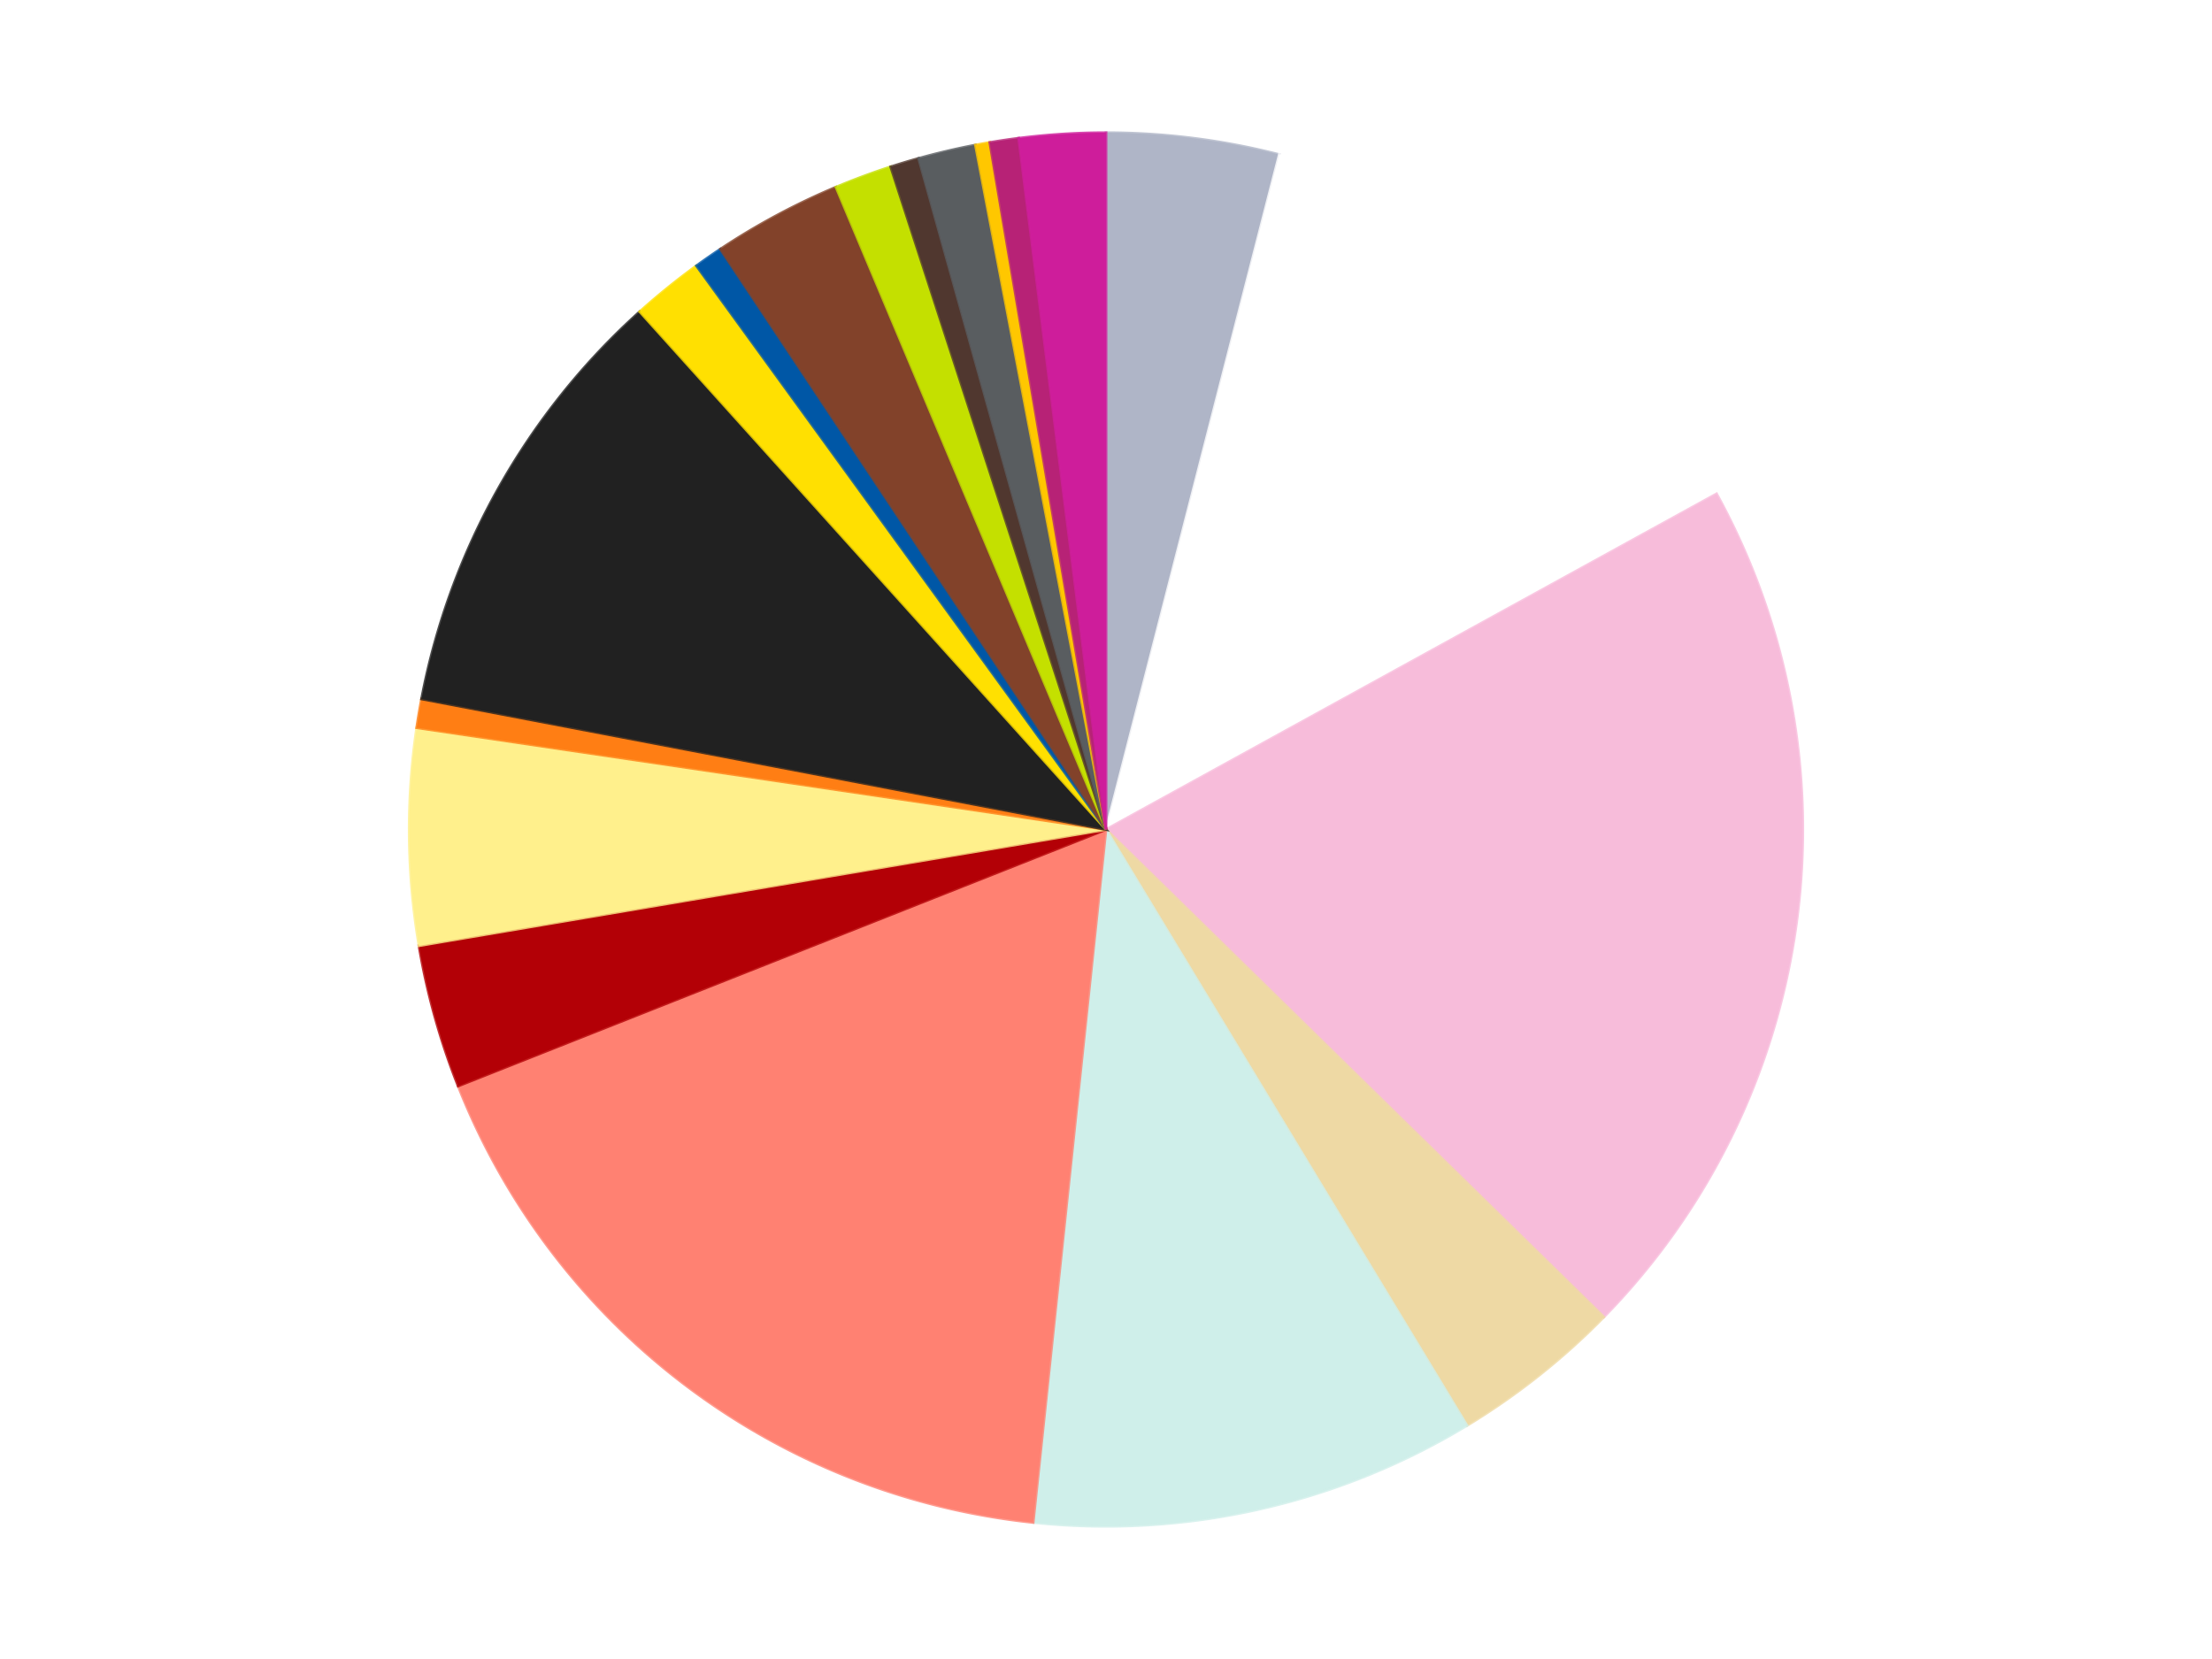
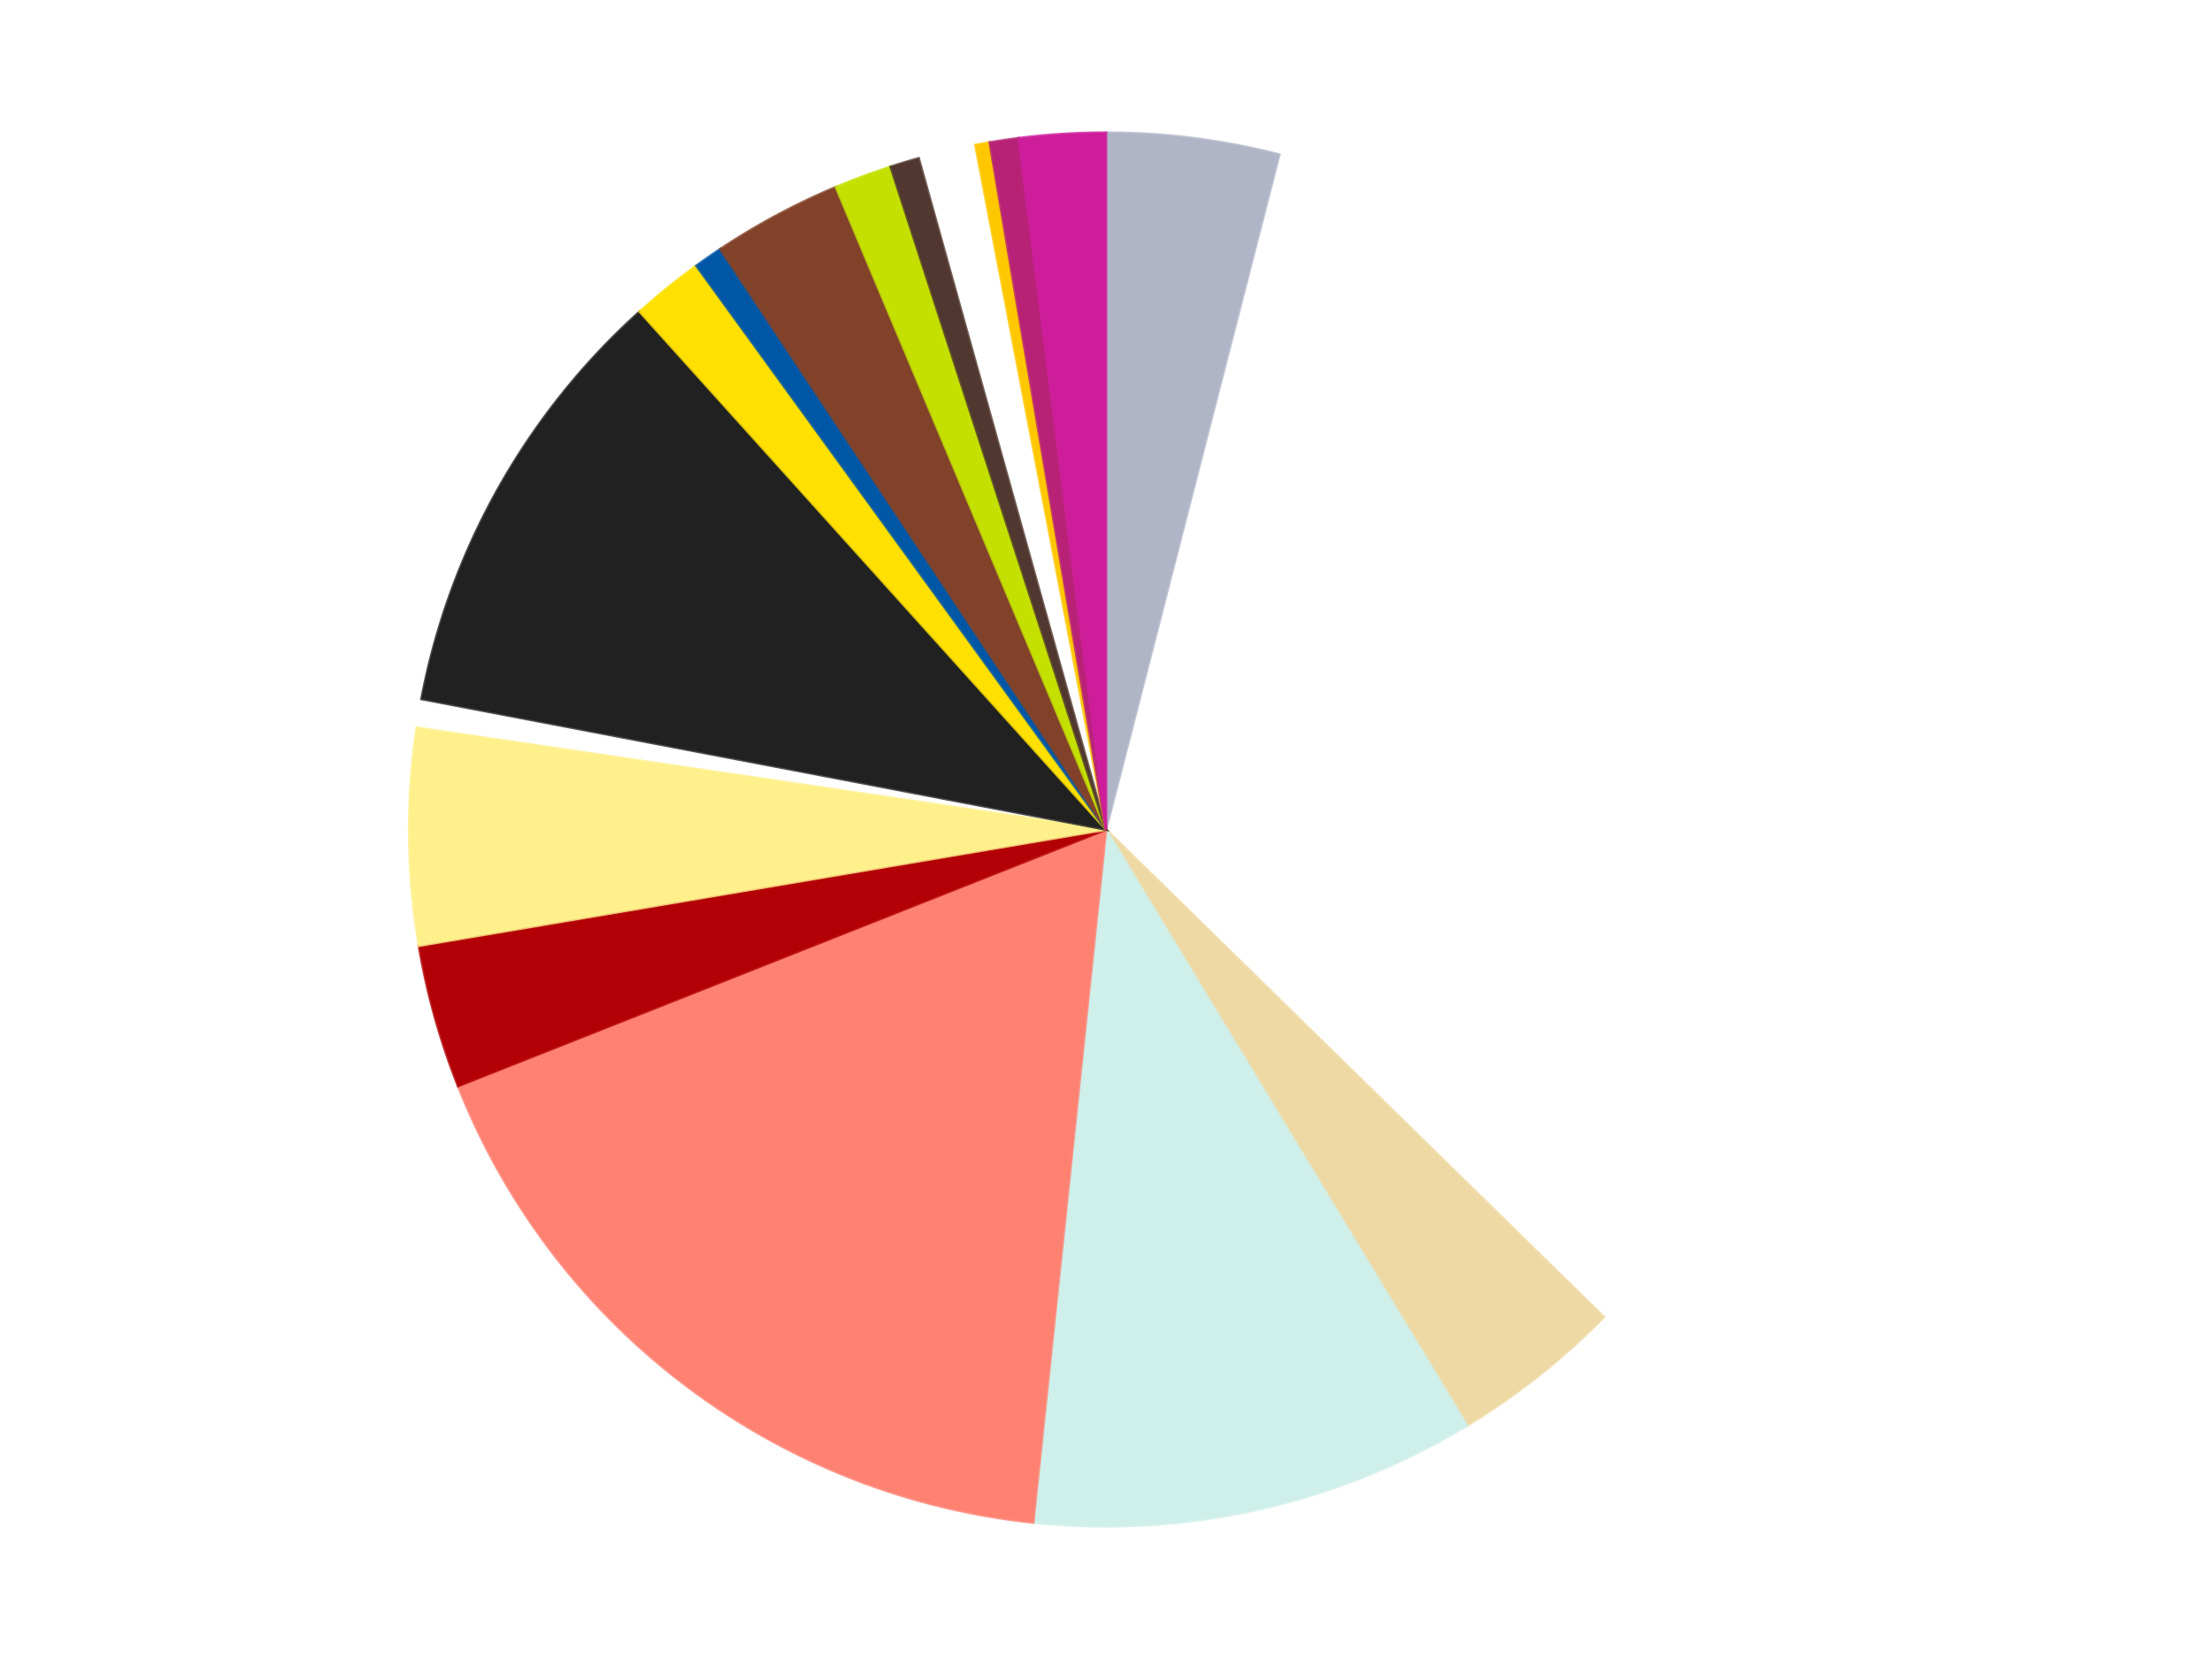
<svg xmlns="http://www.w3.org/2000/svg" xmlns:xlink="http://www.w3.org/1999/xlink" id="chart-a717db11-9db2-4e16-8024-d8ffe590dfe9" class="pygal-chart" viewBox="0 0 800 600">
  <defs>
    <style type="text/css">#chart-a717db11-9db2-4e16-8024-d8ffe590dfe9{-webkit-user-select:none;-webkit-font-smoothing:antialiased;font-family:Consolas,"Liberation Mono",Menlo,Courier,monospace}#chart-a717db11-9db2-4e16-8024-d8ffe590dfe9 .title{font-family:Consolas,"Liberation Mono",Menlo,Courier,monospace;font-size:16px}#chart-a717db11-9db2-4e16-8024-d8ffe590dfe9 .legends .legend text{font-family:Consolas,"Liberation Mono",Menlo,Courier,monospace;font-size:14px}#chart-a717db11-9db2-4e16-8024-d8ffe590dfe9 .axis text{font-family:Consolas,"Liberation Mono",Menlo,Courier,monospace;font-size:10px}#chart-a717db11-9db2-4e16-8024-d8ffe590dfe9 .axis text.major{font-family:Consolas,"Liberation Mono",Menlo,Courier,monospace;font-size:10px}#chart-a717db11-9db2-4e16-8024-d8ffe590dfe9 .text-overlay text.value{font-family:Consolas,"Liberation Mono",Menlo,Courier,monospace;font-size:16px}#chart-a717db11-9db2-4e16-8024-d8ffe590dfe9 .text-overlay text.label{font-family:Consolas,"Liberation Mono",Menlo,Courier,monospace;font-size:10px}#chart-a717db11-9db2-4e16-8024-d8ffe590dfe9 .tooltip{font-family:Consolas,"Liberation Mono",Menlo,Courier,monospace;font-size:14px}#chart-a717db11-9db2-4e16-8024-d8ffe590dfe9 text.no_data{font-family:Consolas,"Liberation Mono",Menlo,Courier,monospace;font-size:64px}
#chart-a717db11-9db2-4e16-8024-d8ffe590dfe9{background-color:transparent}#chart-a717db11-9db2-4e16-8024-d8ffe590dfe9 path,#chart-a717db11-9db2-4e16-8024-d8ffe590dfe9 line,#chart-a717db11-9db2-4e16-8024-d8ffe590dfe9 rect,#chart-a717db11-9db2-4e16-8024-d8ffe590dfe9 circle{-webkit-transition:150ms;-moz-transition:150ms;transition:150ms}#chart-a717db11-9db2-4e16-8024-d8ffe590dfe9 .graph &gt; .background{fill:transparent}#chart-a717db11-9db2-4e16-8024-d8ffe590dfe9 .plot &gt; .background{fill:transparent}#chart-a717db11-9db2-4e16-8024-d8ffe590dfe9 .graph{fill:rgba(0,0,0,.87)}#chart-a717db11-9db2-4e16-8024-d8ffe590dfe9 text.no_data{fill:rgba(0,0,0,1)}#chart-a717db11-9db2-4e16-8024-d8ffe590dfe9 .title{fill:rgba(0,0,0,1)}#chart-a717db11-9db2-4e16-8024-d8ffe590dfe9 .legends .legend text{fill:rgba(0,0,0,.87)}#chart-a717db11-9db2-4e16-8024-d8ffe590dfe9 .legends .legend:hover text{fill:rgba(0,0,0,1)}#chart-a717db11-9db2-4e16-8024-d8ffe590dfe9 .axis .line{stroke:rgba(0,0,0,1)}#chart-a717db11-9db2-4e16-8024-d8ffe590dfe9 .axis .guide.line{stroke:rgba(0,0,0,.54)}#chart-a717db11-9db2-4e16-8024-d8ffe590dfe9 .axis .major.line{stroke:rgba(0,0,0,.87)}#chart-a717db11-9db2-4e16-8024-d8ffe590dfe9 .axis text.major{fill:rgba(0,0,0,1)}#chart-a717db11-9db2-4e16-8024-d8ffe590dfe9 .axis.y .guides:hover .guide.line,#chart-a717db11-9db2-4e16-8024-d8ffe590dfe9 .line-graph .axis.x .guides:hover .guide.line,#chart-a717db11-9db2-4e16-8024-d8ffe590dfe9 .stackedline-graph .axis.x .guides:hover .guide.line,#chart-a717db11-9db2-4e16-8024-d8ffe590dfe9 .xy-graph .axis.x .guides:hover .guide.line{stroke:rgba(0,0,0,1)}#chart-a717db11-9db2-4e16-8024-d8ffe590dfe9 .axis .guides:hover text{fill:rgba(0,0,0,1)}#chart-a717db11-9db2-4e16-8024-d8ffe590dfe9 .reactive{fill-opacity:1.0;stroke-opacity:.8;stroke-width:1}#chart-a717db11-9db2-4e16-8024-d8ffe590dfe9 .ci{stroke:rgba(0,0,0,.87)}#chart-a717db11-9db2-4e16-8024-d8ffe590dfe9 .reactive.active,#chart-a717db11-9db2-4e16-8024-d8ffe590dfe9 .active .reactive{fill-opacity:0.6;stroke-opacity:.9;stroke-width:4}#chart-a717db11-9db2-4e16-8024-d8ffe590dfe9 .ci .reactive.active{stroke-width:1.5}#chart-a717db11-9db2-4e16-8024-d8ffe590dfe9 .series text{fill:rgba(0,0,0,1)}#chart-a717db11-9db2-4e16-8024-d8ffe590dfe9 .tooltip rect{fill:transparent;stroke:rgba(0,0,0,1);-webkit-transition:opacity 150ms;-moz-transition:opacity 150ms;transition:opacity 150ms}#chart-a717db11-9db2-4e16-8024-d8ffe590dfe9 .tooltip .label{fill:rgba(0,0,0,.87)}#chart-a717db11-9db2-4e16-8024-d8ffe590dfe9 .tooltip .label{fill:rgba(0,0,0,.87)}#chart-a717db11-9db2-4e16-8024-d8ffe590dfe9 .tooltip .legend{font-size:.8em;fill:rgba(0,0,0,.54)}#chart-a717db11-9db2-4e16-8024-d8ffe590dfe9 .tooltip .x_label{font-size:.6em;fill:rgba(0,0,0,1)}#chart-a717db11-9db2-4e16-8024-d8ffe590dfe9 .tooltip .xlink{font-size:.5em;text-decoration:underline}#chart-a717db11-9db2-4e16-8024-d8ffe590dfe9 .tooltip .value{font-size:1.5em}#chart-a717db11-9db2-4e16-8024-d8ffe590dfe9 .bound{font-size:.5em}#chart-a717db11-9db2-4e16-8024-d8ffe590dfe9 .max-value{font-size:.75em;fill:rgba(0,0,0,.54)}#chart-a717db11-9db2-4e16-8024-d8ffe590dfe9 .map-element{fill:transparent;stroke:rgba(0,0,0,.54) !important}#chart-a717db11-9db2-4e16-8024-d8ffe590dfe9 .map-element .reactive{fill-opacity:inherit;stroke-opacity:inherit}#chart-a717db11-9db2-4e16-8024-d8ffe590dfe9 .color-0,#chart-a717db11-9db2-4e16-8024-d8ffe590dfe9 .color-0 a:visited{stroke:#f44336;fill:#f44336}#chart-a717db11-9db2-4e16-8024-d8ffe590dfe9 .color-1,#chart-a717db11-9db2-4e16-8024-d8ffe590dfe9 .color-1 a:visited{stroke:#3f51b5;fill:#3f51b5}#chart-a717db11-9db2-4e16-8024-d8ffe590dfe9 .color-2,#chart-a717db11-9db2-4e16-8024-d8ffe590dfe9 .color-2 a:visited{stroke:#009688;fill:#009688}#chart-a717db11-9db2-4e16-8024-d8ffe590dfe9 .color-3,#chart-a717db11-9db2-4e16-8024-d8ffe590dfe9 .color-3 a:visited{stroke:#ffc107;fill:#ffc107}#chart-a717db11-9db2-4e16-8024-d8ffe590dfe9 .color-4,#chart-a717db11-9db2-4e16-8024-d8ffe590dfe9 .color-4 a:visited{stroke:#ff5722;fill:#ff5722}#chart-a717db11-9db2-4e16-8024-d8ffe590dfe9 .color-5,#chart-a717db11-9db2-4e16-8024-d8ffe590dfe9 .color-5 a:visited{stroke:#9c27b0;fill:#9c27b0}#chart-a717db11-9db2-4e16-8024-d8ffe590dfe9 .color-6,#chart-a717db11-9db2-4e16-8024-d8ffe590dfe9 .color-6 a:visited{stroke:#03a9f4;fill:#03a9f4}#chart-a717db11-9db2-4e16-8024-d8ffe590dfe9 .color-7,#chart-a717db11-9db2-4e16-8024-d8ffe590dfe9 .color-7 a:visited{stroke:#8bc34a;fill:#8bc34a}#chart-a717db11-9db2-4e16-8024-d8ffe590dfe9 .color-8,#chart-a717db11-9db2-4e16-8024-d8ffe590dfe9 .color-8 a:visited{stroke:#ff9800;fill:#ff9800}#chart-a717db11-9db2-4e16-8024-d8ffe590dfe9 .color-9,#chart-a717db11-9db2-4e16-8024-d8ffe590dfe9 .color-9 a:visited{stroke:#e91e63;fill:#e91e63}#chart-a717db11-9db2-4e16-8024-d8ffe590dfe9 .color-10,#chart-a717db11-9db2-4e16-8024-d8ffe590dfe9 .color-10 a:visited{stroke:#2196f3;fill:#2196f3}#chart-a717db11-9db2-4e16-8024-d8ffe590dfe9 .color-11,#chart-a717db11-9db2-4e16-8024-d8ffe590dfe9 .color-11 a:visited{stroke:#4caf50;fill:#4caf50}#chart-a717db11-9db2-4e16-8024-d8ffe590dfe9 .color-12,#chart-a717db11-9db2-4e16-8024-d8ffe590dfe9 .color-12 a:visited{stroke:#ffeb3b;fill:#ffeb3b}#chart-a717db11-9db2-4e16-8024-d8ffe590dfe9 .color-13,#chart-a717db11-9db2-4e16-8024-d8ffe590dfe9 .color-13 a:visited{stroke:#673ab7;fill:#673ab7}#chart-a717db11-9db2-4e16-8024-d8ffe590dfe9 .color-14,#chart-a717db11-9db2-4e16-8024-d8ffe590dfe9 .color-14 a:visited{stroke:#00bcd4;fill:#00bcd4}#chart-a717db11-9db2-4e16-8024-d8ffe590dfe9 .color-15,#chart-a717db11-9db2-4e16-8024-d8ffe590dfe9 .color-15 a:visited{stroke:#cddc39;fill:#cddc39}#chart-a717db11-9db2-4e16-8024-d8ffe590dfe9 .color-16,#chart-a717db11-9db2-4e16-8024-d8ffe590dfe9 .color-16 a:visited{stroke:#9e9e9e;fill:#9e9e9e}#chart-a717db11-9db2-4e16-8024-d8ffe590dfe9 .color-17,#chart-a717db11-9db2-4e16-8024-d8ffe590dfe9 .color-17 a:visited{stroke:#607d8b;fill:#607d8b}#chart-a717db11-9db2-4e16-8024-d8ffe590dfe9 .color-18,#chart-a717db11-9db2-4e16-8024-d8ffe590dfe9 .color-18 a:visited{stroke:#7b0f07;fill:#7b0f07}#chart-a717db11-9db2-4e16-8024-d8ffe590dfe9 .text-overlay .color-0 text{fill:black}#chart-a717db11-9db2-4e16-8024-d8ffe590dfe9 .text-overlay .color-1 text{fill:black}#chart-a717db11-9db2-4e16-8024-d8ffe590dfe9 .text-overlay .color-2 text{fill:black}#chart-a717db11-9db2-4e16-8024-d8ffe590dfe9 .text-overlay .color-3 text{fill:black}#chart-a717db11-9db2-4e16-8024-d8ffe590dfe9 .text-overlay .color-4 text{fill:black}#chart-a717db11-9db2-4e16-8024-d8ffe590dfe9 .text-overlay .color-5 text{fill:black}#chart-a717db11-9db2-4e16-8024-d8ffe590dfe9 .text-overlay .color-6 text{fill:black}#chart-a717db11-9db2-4e16-8024-d8ffe590dfe9 .text-overlay .color-7 text{fill:black}#chart-a717db11-9db2-4e16-8024-d8ffe590dfe9 .text-overlay .color-8 text{fill:black}#chart-a717db11-9db2-4e16-8024-d8ffe590dfe9 .text-overlay .color-9 text{fill:black}#chart-a717db11-9db2-4e16-8024-d8ffe590dfe9 .text-overlay .color-10 text{fill:black}#chart-a717db11-9db2-4e16-8024-d8ffe590dfe9 .text-overlay .color-11 text{fill:black}#chart-a717db11-9db2-4e16-8024-d8ffe590dfe9 .text-overlay .color-12 text{fill:black}#chart-a717db11-9db2-4e16-8024-d8ffe590dfe9 .text-overlay .color-13 text{fill:black}#chart-a717db11-9db2-4e16-8024-d8ffe590dfe9 .text-overlay .color-14 text{fill:black}#chart-a717db11-9db2-4e16-8024-d8ffe590dfe9 .text-overlay .color-15 text{fill:black}#chart-a717db11-9db2-4e16-8024-d8ffe590dfe9 .text-overlay .color-16 text{fill:black}#chart-a717db11-9db2-4e16-8024-d8ffe590dfe9 .text-overlay .color-17 text{fill:black}#chart-a717db11-9db2-4e16-8024-d8ffe590dfe9 .text-overlay .color-18 text{fill:black}
#chart-a717db11-9db2-4e16-8024-d8ffe590dfe9 text.no_data{text-anchor:middle}#chart-a717db11-9db2-4e16-8024-d8ffe590dfe9 .guide.line{fill:none}#chart-a717db11-9db2-4e16-8024-d8ffe590dfe9 .centered{text-anchor:middle}#chart-a717db11-9db2-4e16-8024-d8ffe590dfe9 .title{text-anchor:middle}#chart-a717db11-9db2-4e16-8024-d8ffe590dfe9 .legends .legend text{fill-opacity:1}#chart-a717db11-9db2-4e16-8024-d8ffe590dfe9 .axis.x text{text-anchor:middle}#chart-a717db11-9db2-4e16-8024-d8ffe590dfe9 .axis.x:not(.web) text[transform]{text-anchor:start}#chart-a717db11-9db2-4e16-8024-d8ffe590dfe9 .axis.x:not(.web) text[transform].backwards{text-anchor:end}#chart-a717db11-9db2-4e16-8024-d8ffe590dfe9 .axis.y text{text-anchor:end}#chart-a717db11-9db2-4e16-8024-d8ffe590dfe9 .axis.y text[transform].backwards{text-anchor:start}#chart-a717db11-9db2-4e16-8024-d8ffe590dfe9 .axis.y2 text{text-anchor:start}#chart-a717db11-9db2-4e16-8024-d8ffe590dfe9 .axis.y2 text[transform].backwards{text-anchor:end}#chart-a717db11-9db2-4e16-8024-d8ffe590dfe9 .axis .guide.line{stroke-dasharray:4,4;stroke:black}#chart-a717db11-9db2-4e16-8024-d8ffe590dfe9 .axis .major.guide.line{stroke-dasharray:6,6;stroke:black}#chart-a717db11-9db2-4e16-8024-d8ffe590dfe9 .horizontal .axis.y .guide.line,#chart-a717db11-9db2-4e16-8024-d8ffe590dfe9 .horizontal .axis.y2 .guide.line,#chart-a717db11-9db2-4e16-8024-d8ffe590dfe9 .vertical .axis.x .guide.line{opacity:0}#chart-a717db11-9db2-4e16-8024-d8ffe590dfe9 .horizontal .axis.always_show .guide.line,#chart-a717db11-9db2-4e16-8024-d8ffe590dfe9 .vertical .axis.always_show .guide.line{opacity:1 !important}#chart-a717db11-9db2-4e16-8024-d8ffe590dfe9 .axis.y .guides:hover .guide.line,#chart-a717db11-9db2-4e16-8024-d8ffe590dfe9 .axis.y2 .guides:hover .guide.line,#chart-a717db11-9db2-4e16-8024-d8ffe590dfe9 .axis.x .guides:hover .guide.line{opacity:1}#chart-a717db11-9db2-4e16-8024-d8ffe590dfe9 .axis .guides:hover text{opacity:1}#chart-a717db11-9db2-4e16-8024-d8ffe590dfe9 .nofill{fill:none}#chart-a717db11-9db2-4e16-8024-d8ffe590dfe9 .subtle-fill{fill-opacity:.2}#chart-a717db11-9db2-4e16-8024-d8ffe590dfe9 .dot{stroke-width:1px;fill-opacity:1;stroke-opacity:1}#chart-a717db11-9db2-4e16-8024-d8ffe590dfe9 .dot.active{stroke-width:5px}#chart-a717db11-9db2-4e16-8024-d8ffe590dfe9 .dot.negative{fill:transparent}#chart-a717db11-9db2-4e16-8024-d8ffe590dfe9 text,#chart-a717db11-9db2-4e16-8024-d8ffe590dfe9 tspan{stroke:none !important}#chart-a717db11-9db2-4e16-8024-d8ffe590dfe9 .series text.active{opacity:1}#chart-a717db11-9db2-4e16-8024-d8ffe590dfe9 .tooltip rect{fill-opacity:.95;stroke-width:.5}#chart-a717db11-9db2-4e16-8024-d8ffe590dfe9 .tooltip text{fill-opacity:1}#chart-a717db11-9db2-4e16-8024-d8ffe590dfe9 .showable{visibility:hidden}#chart-a717db11-9db2-4e16-8024-d8ffe590dfe9 .showable.shown{visibility:visible}#chart-a717db11-9db2-4e16-8024-d8ffe590dfe9 .gauge-background{fill:rgba(229,229,229,1);stroke:none}#chart-a717db11-9db2-4e16-8024-d8ffe590dfe9 .bg-lines{stroke:transparent;stroke-width:2px}</style>
    <script type="text/javascript">window.pygal = window.pygal || {};window.pygal.config = window.pygal.config || {};window.pygal.config['a717db11-9db2-4e16-8024-d8ffe590dfe9'] = {"allow_interruptions": false, "box_mode": "extremes", "classes": ["pygal-chart"], "css": ["file://style.css", "file://graph.css"], "defs": [], "disable_xml_declaration": false, "dots_size": 2.5, "dynamic_print_values": false, "explicit_size": false, "fill": false, "force_uri_protocol": "https", "formatter": null, "half_pie": false, "height": 600, "include_x_axis": false, "inner_radius": 0, "interpolate": null, "interpolation_parameters": {}, "interpolation_precision": 250, "inverse_y_axis": false, "js": ["//kozea.github.io/pygal.js/2.0.x/pygal-tooltips.min.js"], "legend_at_bottom": false, "legend_at_bottom_columns": null, "legend_box_size": 12, "logarithmic": false, "margin": 20, "margin_bottom": null, "margin_left": null, "margin_right": null, "margin_top": null, "max_scale": 16, "min_scale": 4, "missing_value_fill_truncation": "x", "no_data_text": "No data", "no_prefix": false, "order_min": null, "pretty_print": false, "print_labels": false, "print_values": false, "print_values_position": "center", "print_zeroes": true, "range": null, "rounded_bars": null, "secondary_range": null, "show_dots": true, "show_legend": false, "show_minor_x_labels": true, "show_minor_y_labels": true, "show_only_major_dots": false, "show_x_guides": false, "show_x_labels": true, "show_y_guides": true, "show_y_labels": true, "spacing": 10, "stack_from_top": false, "strict": false, "stroke": true, "stroke_style": null, "style": {"background": "transparent", "ci_colors": [], "colors": ["#F44336", "#3F51B5", "#009688", "#FFC107", "#FF5722", "#9C27B0", "#03A9F4", "#8BC34A", "#FF9800", "#E91E63", "#2196F3", "#4CAF50", "#FFEB3B", "#673AB7", "#00BCD4", "#CDDC39", "#9E9E9E", "#607D8B"], "dot_opacity": "1", "font_family": "Consolas, \"Liberation Mono\", Menlo, Courier, monospace", "foreground": "rgba(0, 0, 0, .87)", "foreground_strong": "rgba(0, 0, 0, 1)", "foreground_subtle": "rgba(0, 0, 0, .54)", "guide_stroke_color": "black", "guide_stroke_dasharray": "4,4", "label_font_family": "Consolas, \"Liberation Mono\", Menlo, Courier, monospace", "label_font_size": 10, "legend_font_family": "Consolas, \"Liberation Mono\", Menlo, Courier, monospace", "legend_font_size": 14, "major_guide_stroke_color": "black", "major_guide_stroke_dasharray": "6,6", "major_label_font_family": "Consolas, \"Liberation Mono\", Menlo, Courier, monospace", "major_label_font_size": 10, "no_data_font_family": "Consolas, \"Liberation Mono\", Menlo, Courier, monospace", "no_data_font_size": 64, "opacity": "1.0", "opacity_hover": "0.6", "plot_background": "transparent", "stroke_opacity": ".8", "stroke_opacity_hover": ".9", "stroke_width": "1", "stroke_width_hover": "4", "title_font_family": "Consolas, \"Liberation Mono\", Menlo, Courier, monospace", "title_font_size": 16, "tooltip_font_family": "Consolas, \"Liberation Mono\", Menlo, Courier, monospace", "tooltip_font_size": 14, "transition": "150ms", "value_background": "rgba(229, 229, 229, 1)", "value_colors": [], "value_font_family": "Consolas, \"Liberation Mono\", Menlo, Courier, monospace", "value_font_size": 16, "value_label_font_family": "Consolas, \"Liberation Mono\", Menlo, Courier, monospace", "value_label_font_size": 10}, "title": null, "tooltip_border_radius": 0, "tooltip_fancy_mode": true, "truncate_label": null, "truncate_legend": null, "width": 800, "x_label_rotation": 0, "x_labels": null, "x_labels_major": null, "x_labels_major_count": null, "x_labels_major_every": null, "x_title": null, "xrange": null, "y_label_rotation": 0, "y_labels": null, "y_labels_major": null, "y_labels_major_count": null, "y_labels_major_every": null, "y_title": null, "zero": 0, "legends": ["Light Bluish Gray", "White", "Bright Pink", "Tan", "Light Aqua", "Coral", "Red", "Bright Light Yellow", "Orange", "Black", "Yellow", "Blue", "Reddish Brown", "Lime", "Dark Brown", "Dark Bluish Gray", "Bright Light Orange", "Magenta", "Satin Trans-Dark Pink"]}</script>
    <script type="text/javascript" xlink:href="https://kozea.github.io/pygal.js/2.0.x/pygal-tooltips.min.js" />
  </defs>
  <title>Pygal</title>
  <g class="graph pie-graph vertical">
    <rect x="0" y="0" width="800" height="600" class="background" />
    <g transform="translate(20, 20)" class="plot">
      <rect x="0" y="0" width="760" height="560" class="background" />
      <g class="series serie-0 color-0">
        <g class="slices">
          <g class="slice" style="fill: #AFB5C7; stroke: #AFB5C7">
            <path d="M380 28 A252 252 0 0 1 442.67 35.917 L380 280 A0 0 0 0 0 380 280 z" class="slice reactive tooltip-trigger" />
            <desc class="value">12</desc>
            <desc class="x centered">395.79198742910233</desc>
            <desc class="y centered">154.99354763437577</desc>
          </g>
        </g>
      </g>
      <g class="series serie-1 color-1">
        <g class="slices">
          <g class="slice" style="fill: #FFFFFF; stroke: #FFFFFF">
-             <path d="M442.67 35.917 A252 252 0 0 1 600.829 158.598 L380 280 A0 0 0 0 0 380 280 z" class="slice reactive tooltip-trigger" />
            <desc class="value">39</desc>
            <desc class="x centered">457.22628876027505</desc>
            <desc class="y centered">180.44046844066304</desc>
          </g>
        </g>
      </g>
      <g class="series serie-2 color-2">
        <g class="slices">
          <g class="slice" style="fill: #F7BCDA; stroke: #F7BCDA">
-             <path d="M600.829 158.598 A252 252 0 0 1 560.047 456.315 L380 280 A0 0 0 0 0 380 280 z" class="slice reactive tooltip-trigger" />
            <desc class="value">61</desc>
            <desc class="x centered">504.83422789940187</desc>
            <desc class="y centered">297.10016212672235</desc>
          </g>
        </g>
      </g>
      <g class="series serie-3 color-3">
        <g class="slices">
          <g class="slice" style="fill: #EED9A4; stroke: #EED9A4">
            <path d="M560.047 456.315 A252 252 0 0 1 510.543 495.552 L380 280 A0 0 0 0 0 380 280 z" class="slice reactive tooltip-trigger" />
            <desc class="value">12</desc>
            <desc class="x centered">458.2646203150671</desc>
            <desc class="y centered">378.74537562305585</desc>
          </g>
        </g>
      </g>
      <g class="series serie-4 color-4">
        <g class="slices">
          <g class="slice" style="fill: #CFEFEA; stroke: #CFEFEA">
            <path d="M510.543 495.552 A252 252 0 0 1 353.659 530.62 L380 280 A0 0 0 0 0 380 280 z" class="slice reactive tooltip-trigger" />
            <desc class="value">31</desc>
            <desc class="x centered">407.4860484159643</desc>
            <desc class="y centered">402.9655120042822</desc>
          </g>
        </g>
      </g>
      <g class="series serie-5 color-5">
        <g class="slices">
          <g class="slice" style="fill: #FF8172; stroke: #FF8172">
            <path d="M353.659 530.62 A252 252 0 0 1 145.696 372.767 L380 280 A0 0 0 0 0 380 280 z" class="slice reactive tooltip-trigger" />
            <desc class="value">52</desc>
            <desc class="x centered">303.8205115273408</desc>
            <desc class="y centered">380.36276967104874</desc>
          </g>
        </g>
      </g>
      <g class="series serie-6 color-6">
        <g class="slices">
          <g class="slice" style="fill: #B30006; stroke: #B30006">
            <path d="M145.696 372.767 A252 252 0 0 1 131.529 322.026 L380 280 A0 0 0 0 0 380 280 z" class="slice reactive tooltip-trigger" />
            <desc class="value">10</desc>
            <desc class="x centered">258.6415165834951</desc>
            <desc class="y centered">313.88389739752347</desc>
          </g>
        </g>
      </g>
      <g class="series serie-7 color-7">
        <g class="slices">
          <g class="slice" style="fill: #FFF08C; stroke: #FFF08C">
-             <path d="M131.529 322.026 A252 252 0 0 1 130.703 243.187 L380 280 A0 0 0 0 0 380 280 z" class="slice reactive tooltip-trigger" />
+             <path d="M131.529 322.026 A252 252 0 0 1 130.703 243.187 L380 280 z" class="slice reactive tooltip-trigger" />
            <desc class="value">15</desc>
            <desc class="x centered">254.00690865994545</desc>
            <desc class="y centered">281.3194447986469</desc>
          </g>
        </g>
      </g>
      <g class="series serie-8 color-8">
        <g class="slices">
          <g class="slice" style="fill: #FF7E14; stroke: #FF7E14">
-             <path d="M130.703 243.187 A252 252 0 0 1 132.464 232.78 L380 280 A0 0 0 0 0 380 280 z" class="slice reactive tooltip-trigger" />
            <desc class="value">2</desc>
            <desc class="x centered">255.7644993291164</desc>
            <desc class="y centered">258.9871379137711</desc>
          </g>
        </g>
      </g>
      <g class="series serie-9 color-9">
        <g class="slices">
          <g class="slice" style="fill: #212121; stroke: #212121">
            <path d="M132.464 232.78 A252 252 0 0 1 211.379 92.728 L380 280 A0 0 0 0 0 380 280 z" class="slice reactive tooltip-trigger" />
            <desc class="value">31</desc>
            <desc class="x centered">270.2270597988562</desc>
            <desc class="y centered">218.14612704449218</desc>
          </g>
        </g>
      </g>
      <g class="series serie-10 color-10">
        <g class="slices">
          <g class="slice" style="fill: #FFE001; stroke: #FFE001">
            <path d="M211.379 92.728 A252 252 0 0 1 231.878 76.128 L380 280 A0 0 0 0 0 380 280 z" class="slice reactive tooltip-trigger" />
            <desc class="value">5</desc>
            <desc class="x centered">300.70563072772063</desc>
            <desc class="y centered">182.07960885642157</desc>
          </g>
        </g>
      </g>
      <g class="series serie-11 color-11">
        <g class="slices">
          <g class="slice" style="fill: #0057A6; stroke: #0057A6">
            <path d="M231.878 76.128 A252 252 0 0 1 240.545 70.104 L380 280 A0 0 0 0 0 380 280 z" class="slice reactive tooltip-trigger" />
            <desc class="value">2</desc>
            <desc class="x centered">308.09009047176164</desc>
            <desc class="y centered">176.53519964915327</desc>
          </g>
        </g>
      </g>
      <g class="series serie-12 color-12">
        <g class="slices">
          <g class="slice" style="fill: #82422A; stroke: #82422A">
            <path d="M240.545 70.104 A252 252 0 0 1 282.346 47.69 L380 280 A0 0 0 0 0 380 280 z" class="slice reactive tooltip-trigger" />
            <desc class="value">9</desc>
            <desc class="x centered">320.4586036264993</desc>
            <desc class="y centered">168.9557650398109</desc>
          </g>
        </g>
      </g>
      <g class="series serie-13 color-13">
        <g class="slices">
          <g class="slice" style="fill: #C4E000; stroke: #C4E000">
            <path d="M282.346 47.69 A252 252 0 0 1 302.128 40.334 L380 280 A0 0 0 0 0 380 280 z" class="slice reactive tooltip-trigger" />
            <desc class="value">4</desc>
            <desc class="x centered">336.07992203745135</desc>
            <desc class="y centered">161.90246932402164</desc>
          </g>
        </g>
      </g>
      <g class="series serie-14 color-14">
        <g class="slices">
          <g class="slice" style="fill: #50372F; stroke: #50372F">
            <path d="M302.128 40.334 A252 252 0 0 1 312.232 37.283 L380 280 A0 0 0 0 0 380 280 z" class="slice reactive tooltip-trigger" />
            <desc class="value">2</desc>
            <desc class="x centered">343.5819935849966</desc>
            <desc class="y centered">159.37774331095952</desc>
          </g>
        </g>
      </g>
      <g class="series serie-15 color-15">
        <g class="slices">
          <g class="slice" style="fill: #595D60; stroke: #595D60">
-             <path d="M312.232 37.283 A252 252 0 0 1 332.78 32.464 L380 280 A0 0 0 0 0 380 280 z" class="slice reactive tooltip-trigger" />
            <desc class="value">4</desc>
            <desc class="x centered">351.2277903660575</desc>
            <desc class="y centered">157.32905823798177</desc>
          </g>
        </g>
      </g>
      <g class="series serie-16 color-16">
        <g class="slices">
          <g class="slice" style="fill: #FFC700; stroke: #FFC700">
            <path d="M332.78 32.464 A252 252 0 0 1 337.974 31.529 L380 280 A0 0 0 0 0 380 280 z" class="slice reactive tooltip-trigger" />
            <desc class="value">1</desc>
            <desc class="x centered">357.68732271973266</desc>
            <desc class="y centered">155.99135339587548</desc>
          </g>
        </g>
      </g>
      <g class="series serie-17 color-17">
        <g class="slices">
          <g class="slice" style="fill: #B72276; stroke: #B72276">
            <path d="M337.974 31.529 A252 252 0 0 1 348.416 29.987 L380 280 A0 0 0 0 0 380 280 z" class="slice reactive tooltip-trigger" />
            <desc class="value">2</desc>
            <desc class="x centered">361.59353840113613</desc>
            <desc class="y centered">155.35168604666347</desc>
          </g>
        </g>
      </g>
      <g class="series serie-18 color-18">
        <g class="slices">
          <g class="slice" style="fill: #CE1d9b; stroke: #CE1d9b">
            <path d="M348.416 29.987 A252 252 0 0 1 380 28 L380 280 A0 0 0 0 0 380 280 z" class="slice reactive tooltip-trigger" />
            <desc class="value">6</desc>
            <desc class="x centered">372.08839453930653</desc>
            <desc class="y centered">154.24863221803778</desc>
          </g>
        </g>
      </g>
    </g>
    <g class="titles" />
    <g transform="translate(20, 20)" class="plot overlay">
      <g class="series serie-0 color-0" />
      <g class="series serie-1 color-1" />
      <g class="series serie-2 color-2" />
      <g class="series serie-3 color-3" />
      <g class="series serie-4 color-4" />
      <g class="series serie-5 color-5" />
      <g class="series serie-6 color-6" />
      <g class="series serie-7 color-7" />
      <g class="series serie-8 color-8" />
      <g class="series serie-9 color-9" />
      <g class="series serie-10 color-10" />
      <g class="series serie-11 color-11" />
      <g class="series serie-12 color-12" />
      <g class="series serie-13 color-13" />
      <g class="series serie-14 color-14" />
      <g class="series serie-15 color-15" />
      <g class="series serie-16 color-16" />
      <g class="series serie-17 color-17" />
      <g class="series serie-18 color-18" />
    </g>
    <g transform="translate(20, 20)" class="plot text-overlay">
      <g class="series serie-0 color-0" />
      <g class="series serie-1 color-1" />
      <g class="series serie-2 color-2" />
      <g class="series serie-3 color-3" />
      <g class="series serie-4 color-4" />
      <g class="series serie-5 color-5" />
      <g class="series serie-6 color-6" />
      <g class="series serie-7 color-7" />
      <g class="series serie-8 color-8" />
      <g class="series serie-9 color-9" />
      <g class="series serie-10 color-10" />
      <g class="series serie-11 color-11" />
      <g class="series serie-12 color-12" />
      <g class="series serie-13 color-13" />
      <g class="series serie-14 color-14" />
      <g class="series serie-15 color-15" />
      <g class="series serie-16 color-16" />
      <g class="series serie-17 color-17" />
      <g class="series serie-18 color-18" />
    </g>
    <g transform="translate(20, 20)" class="plot tooltip-overlay">
      <g transform="translate(0 0)" style="opacity: 0" class="tooltip">
        <rect rx="0" ry="0" width="0" height="0" class="tooltip-box" />
        <g class="text" />
      </g>
    </g>
  </g>
</svg>